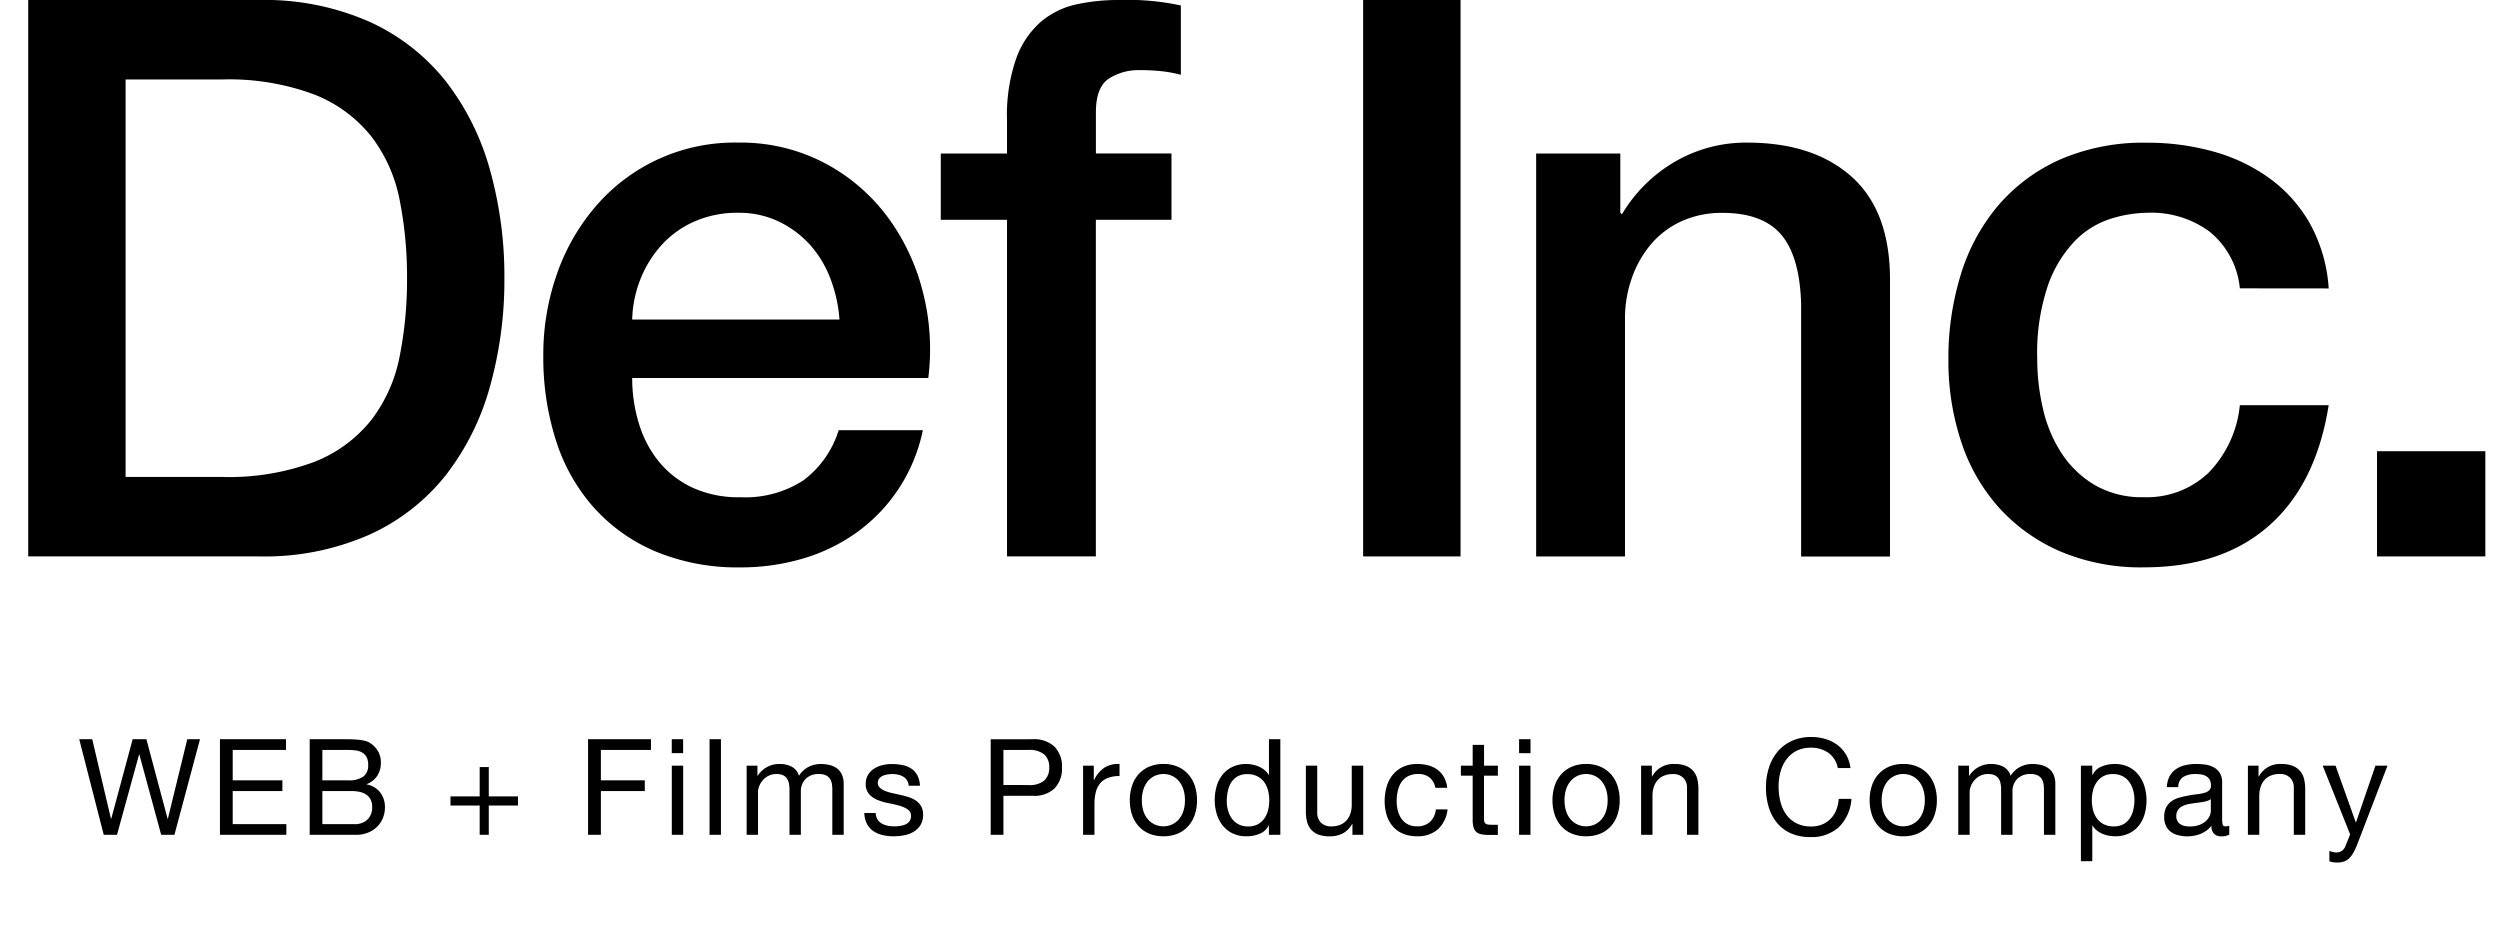
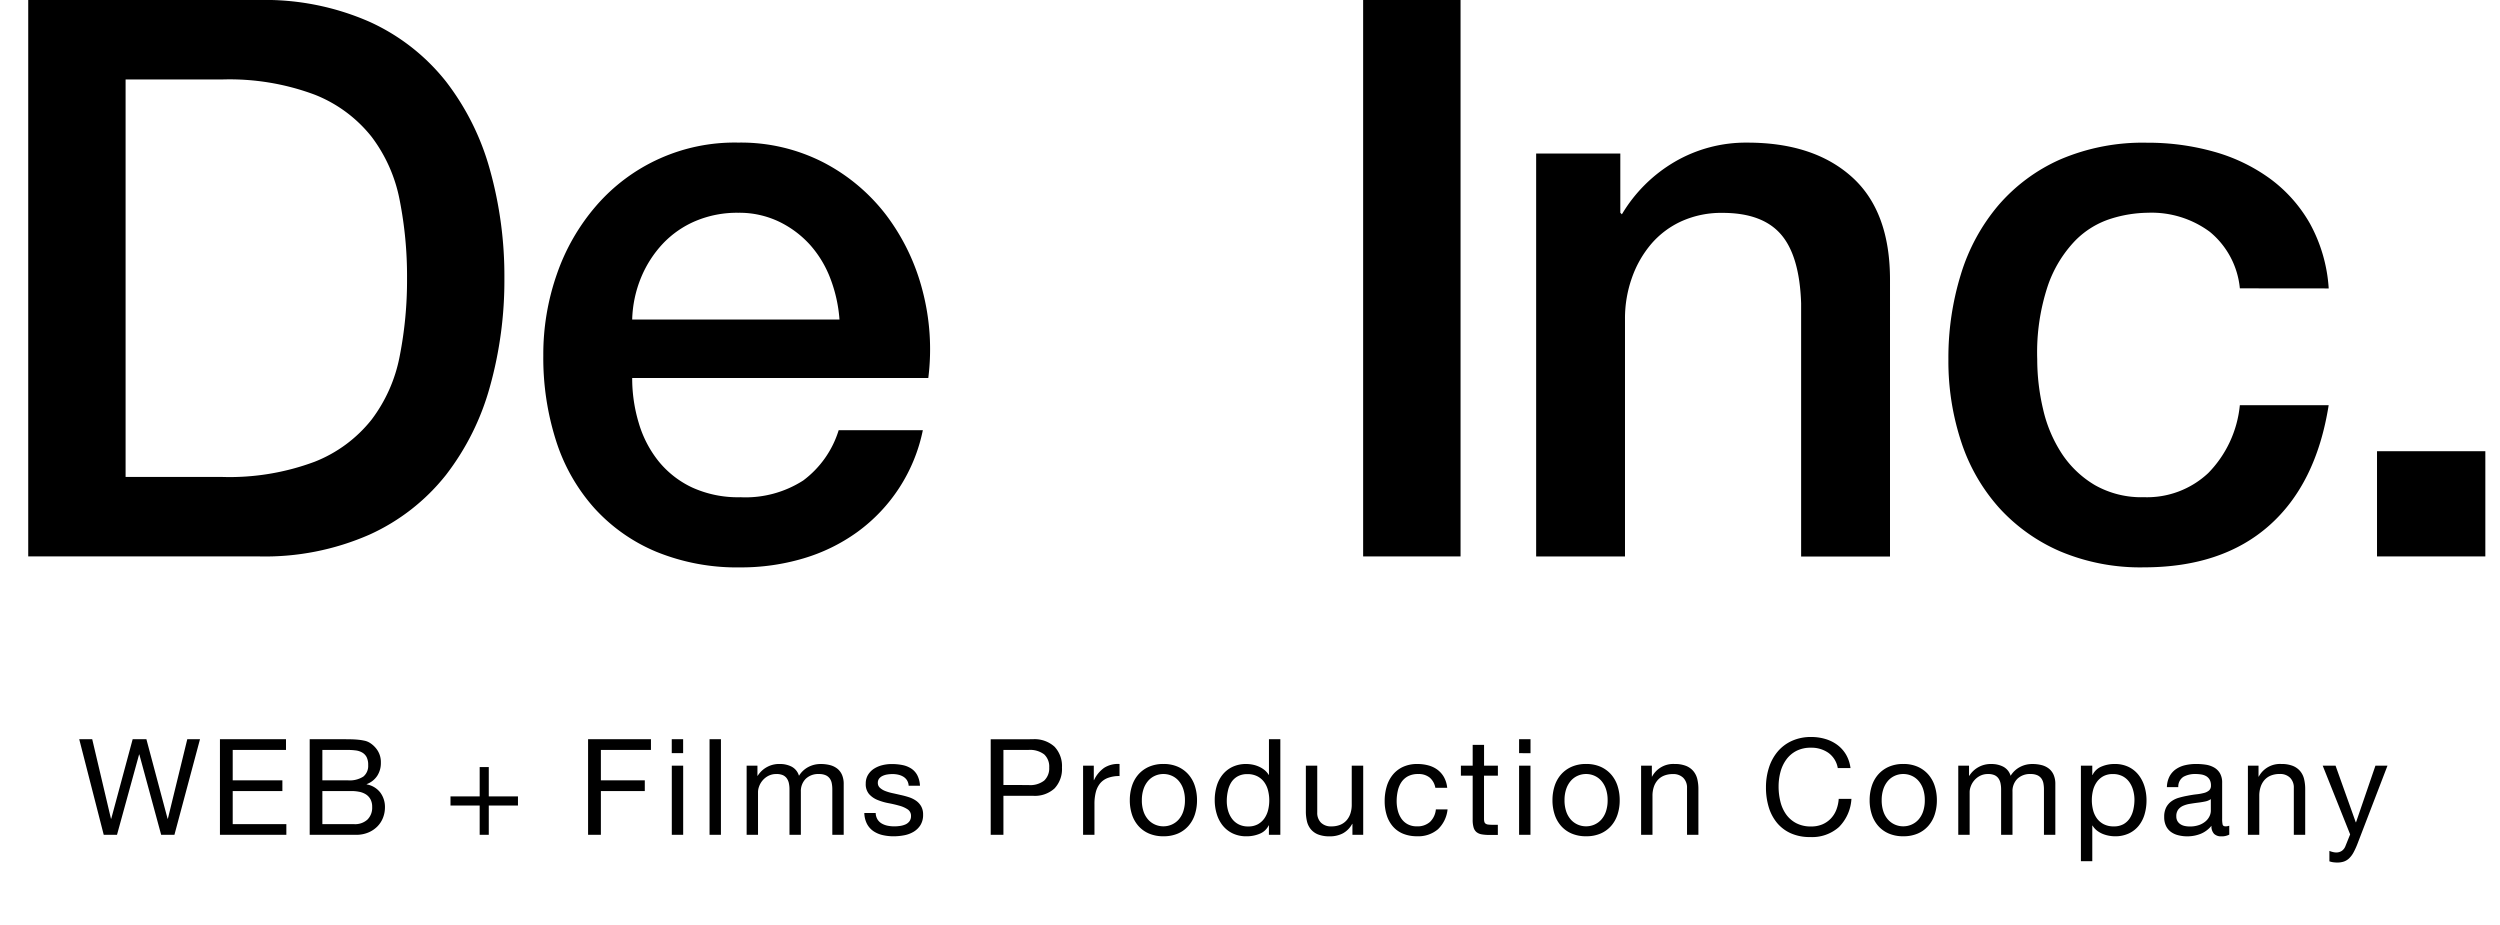
<svg xmlns="http://www.w3.org/2000/svg" width="224.078" height="82.905" viewBox="0 0 224.078 82.905">
  <defs>
    <clipPath id="clip-path">
      <rect id="長方形_16" data-name="長方形 16" width="224.078" height="82.905" fill="none" />
    </clipPath>
  </defs>
  <g id="グループ_1" data-name="グループ 1" clip-path="url(#clip-path)">
    <path id="パス_7" data-name="パス 7" d="M8.676,0l2.292-8.568H9.828L8.088-1.44H8.064l-1.9-7.128H4.932L3.012-1.44H2.988L1.308-8.568H.144L2.34,0H3.528l1.98-7.2h.024L7.488,0Zm4.08-8.568V0h5.952V-.96H13.9V-3.924h4.452v-.96H13.9V-7.608h4.776v-.96Zm9.18,3.684V-7.608h2.28a5.566,5.566,0,0,1,.7.042,1.557,1.557,0,0,1,.582.186,1.024,1.024,0,0,1,.4.408,1.512,1.512,0,0,1,.144.72,1.237,1.237,0,0,1-.426,1.026,2.248,2.248,0,0,1-1.4.342ZM20.8-8.568V0h4.14a2.807,2.807,0,0,0,1.122-.21,2.489,2.489,0,0,0,.816-.552,2.285,2.285,0,0,0,.5-.786,2.557,2.557,0,0,0,.168-.912A2.155,2.155,0,0,0,27.12-3.8a1.972,1.972,0,0,0-1.212-.72v-.024a1.945,1.945,0,0,0,.942-.738,2.09,2.09,0,0,0,.33-1.182,1.935,1.935,0,0,0-.294-1.092,2.232,2.232,0,0,0-.714-.7,1.466,1.466,0,0,0-.462-.18,4.808,4.808,0,0,0-.582-.09q-.312-.03-.63-.036t-.6-.006ZM21.936-.96V-3.924h2.6a3.6,3.6,0,0,1,.7.066,1.735,1.735,0,0,1,.594.228,1.21,1.21,0,0,1,.414.438,1.4,1.4,0,0,1,.156.7,1.488,1.488,0,0,1-.426,1.128,1.639,1.639,0,0,1-1.182.408ZM36.852-3.444V-6.072h-.816v2.628H33.42v.816h2.616V0h.816V-2.628h2.616v-.816Zm8.9-5.124V0H46.9V-3.924h3.936v-.96H46.9V-7.608h4.488v-.96Zm8.52,1.248V-8.568h-1.02V-7.32ZM53.256-6.2V0h1.02V-6.2ZM56.64-8.568V0h1.02V-8.568ZM59.964-6.2V0h1.02V-3.864a1.481,1.481,0,0,1,.09-.45,1.732,1.732,0,0,1,.288-.522,1.727,1.727,0,0,1,.516-.432,1.523,1.523,0,0,1,.762-.18,1.372,1.372,0,0,1,.57.1.869.869,0,0,1,.354.288,1.171,1.171,0,0,1,.186.438,2.636,2.636,0,0,1,.054.552V0h1.02V-3.864a1.557,1.557,0,0,1,.432-1.152,1.6,1.6,0,0,1,1.188-.432,1.455,1.455,0,0,1,.606.108.9.9,0,0,1,.366.294,1.1,1.1,0,0,1,.18.438,2.886,2.886,0,0,1,.048.54V0h1.02V-4.548a2.039,2.039,0,0,0-.15-.822,1.442,1.442,0,0,0-.42-.558,1.755,1.755,0,0,0-.648-.318,3.248,3.248,0,0,0-.846-.1,2.319,2.319,0,0,0-1.122.276,2.166,2.166,0,0,0-.822.78A1.344,1.344,0,0,0,64-6.108a2.254,2.254,0,0,0-1.044-.24,2.256,2.256,0,0,0-2,1.056h-.024V-6.2ZM71.532-1.956h-1.02a2.245,2.245,0,0,0,.24.978,1.8,1.8,0,0,0,.576.648,2.414,2.414,0,0,0,.828.354,4.364,4.364,0,0,0,.984.108,5.04,5.04,0,0,0,.942-.09,2.558,2.558,0,0,0,.852-.318,1.829,1.829,0,0,0,.612-.6,1.728,1.728,0,0,0,.234-.936,1.463,1.463,0,0,0-.174-.744,1.553,1.553,0,0,0-.456-.5,2.446,2.446,0,0,0-.648-.318,7.658,7.658,0,0,0-.75-.2q-.36-.084-.72-.162a4.153,4.153,0,0,1-.648-.192,1.485,1.485,0,0,1-.474-.288.574.574,0,0,1-.186-.438.605.605,0,0,1,.12-.39.858.858,0,0,1,.312-.24,1.556,1.556,0,0,1,.426-.126,3.035,3.035,0,0,1,.462-.036,2.316,2.316,0,0,1,.5.054,1.526,1.526,0,0,1,.45.174,1.021,1.021,0,0,1,.336.318,1.032,1.032,0,0,1,.156.5H75.5a2.278,2.278,0,0,0-.24-.942,1.615,1.615,0,0,0-.546-.6,2.249,2.249,0,0,0-.786-.312,4.9,4.9,0,0,0-.972-.09,3.427,3.427,0,0,0-.822.1,2.479,2.479,0,0,0-.744.312,1.717,1.717,0,0,0-.54.546,1.486,1.486,0,0,0-.21.8,1.356,1.356,0,0,0,.3.936,2.025,2.025,0,0,0,.75.522,5.074,5.074,0,0,0,.978.288q.528.1.978.228a2.553,2.553,0,0,1,.75.33.679.679,0,0,1,.3.6.752.752,0,0,1-.144.474.913.913,0,0,1-.366.282,1.848,1.848,0,0,1-.486.132,3.735,3.735,0,0,1-.5.036,3.023,3.023,0,0,1-.606-.06,1.7,1.7,0,0,1-.528-.2,1.086,1.086,0,0,1-.378-.372,1.148,1.148,0,0,1-.156-.566ZM82.98-4.464V-7.608h2.232a2.1,2.1,0,0,1,1.422.4,1.487,1.487,0,0,1,.45,1.17,1.506,1.506,0,0,1-.45,1.176,2.036,2.036,0,0,1-1.422.4Zm-1.14-4.1V0h1.14V-3.5H85.6a2.61,2.61,0,0,0,1.962-.66,2.544,2.544,0,0,0,.666-1.872,2.523,2.523,0,0,0-.67-1.868A2.66,2.66,0,0,0,85.6-8.568ZM90.12-6.2V0h1.02V-2.76a4.242,4.242,0,0,1,.12-1.062,2.035,2.035,0,0,1,.384-.786,1.646,1.646,0,0,1,.7-.492,2.885,2.885,0,0,1,1.044-.168v-1.08a2.292,2.292,0,0,0-1.368.336A2.763,2.763,0,0,0,91.1-4.9h-.02V-6.2Zm5.268,3.1a3.087,3.087,0,0,1,.15-1,2.162,2.162,0,0,1,.414-.738,1.763,1.763,0,0,1,.618-.456,1.839,1.839,0,0,1,.75-.156,1.839,1.839,0,0,1,.75.156,1.763,1.763,0,0,1,.618.456A2.162,2.162,0,0,1,99.1-4.1a3.087,3.087,0,0,1,.15,1,3.087,3.087,0,0,1-.15,1,2.1,2.1,0,0,1-.414.732,1.8,1.8,0,0,1-.618.45,1.839,1.839,0,0,1-.75.156,1.839,1.839,0,0,1-.75-.156,1.8,1.8,0,0,1-.618-.45,2.1,2.1,0,0,1-.414-.732,3.087,3.087,0,0,1-.148-1Zm-1.08,0A4.075,4.075,0,0,0,94.5-1.824,2.9,2.9,0,0,0,95.076-.8a2.65,2.65,0,0,0,.948.684,3.215,3.215,0,0,0,1.3.246,3.2,3.2,0,0,0,1.3-.246,2.662,2.662,0,0,0,.94-.684,2.9,2.9,0,0,0,.576-1.026,4.075,4.075,0,0,0,.192-1.272,4.132,4.132,0,0,0-.192-1.278,2.9,2.9,0,0,0-.576-1.032,2.727,2.727,0,0,0-.942-.69,3.137,3.137,0,0,0-1.3-.252,3.148,3.148,0,0,0-1.3.252,2.713,2.713,0,0,0-.948.69A2.9,2.9,0,0,0,94.5-4.374,4.132,4.132,0,0,0,94.308-3.1ZM103-3.048a4.081,4.081,0,0,1,.1-.888,2.349,2.349,0,0,1,.3-.764,1.624,1.624,0,0,1,.576-.54,1.752,1.752,0,0,1,.876-.2,1.893,1.893,0,0,1,.9.2,1.747,1.747,0,0,1,.606.522,2.183,2.183,0,0,1,.342.75,3.575,3.575,0,0,1,.108.882,3.6,3.6,0,0,1-.1.852,2.233,2.233,0,0,1-.33.75,1.756,1.756,0,0,1-.588.534,1.752,1.752,0,0,1-.876.2,1.822,1.822,0,0,1-.858-.192,1.7,1.7,0,0,1-.6-.516,2.283,2.283,0,0,1-.348-.738A3.172,3.172,0,0,1,103-3.048ZM107.8,0V-8.568h-1.02v3.192h-.024a1.643,1.643,0,0,0-.414-.462,2.352,2.352,0,0,0-.522-.3,2.62,2.62,0,0,0-.552-.162,3.021,3.021,0,0,0-.516-.048,2.824,2.824,0,0,0-1.242.258,2.55,2.55,0,0,0-.888.7,2.938,2.938,0,0,0-.528,1.026,4.377,4.377,0,0,0-.174,1.248,4.241,4.241,0,0,0,.18,1.248,3.085,3.085,0,0,0,.53,1.028,2.581,2.581,0,0,0,.888.708,2.8,2.8,0,0,0,1.254.264A3.024,3.024,0,0,0,105.96-.1a1.5,1.5,0,0,0,.792-.744h.024V0Zm7.428,0V-6.2H114.2v3.5a2.513,2.513,0,0,1-.114.774,1.758,1.758,0,0,1-.342.618,1.519,1.519,0,0,1-.57.408,2.079,2.079,0,0,1-.81.144,1.249,1.249,0,0,1-.924-.336A1.232,1.232,0,0,1,111.108-2V-6.2h-1.02v4.08a3.839,3.839,0,0,0,.1.918,1.739,1.739,0,0,0,.354.714,1.626,1.626,0,0,0,.66.462,2.782,2.782,0,0,0,1.02.162,2.48,2.48,0,0,0,1.188-.27,2.084,2.084,0,0,0,.828-.846h.024V0ZM121.7-4.212h1.056a2.452,2.452,0,0,0-.288-.954,2.129,2.129,0,0,0-.582-.666,2.411,2.411,0,0,0-.816-.39,3.75,3.75,0,0,0-.99-.126,3,3,0,0,0-1.284.258,2.563,2.563,0,0,0-.918.708,3.011,3.011,0,0,0-.546,1.056,4.552,4.552,0,0,0-.18,1.3,4.18,4.18,0,0,0,.186,1.278,2.8,2.8,0,0,0,.552,1,2.432,2.432,0,0,0,.91.648,3.231,3.231,0,0,0,1.254.228A2.7,2.7,0,0,0,121.93-.5a2.857,2.857,0,0,0,.858-1.776H121.74a1.788,1.788,0,0,1-.522,1.116,1.669,1.669,0,0,1-1.182.4,1.689,1.689,0,0,1-.828-.192,1.611,1.611,0,0,1-.564-.51,2.252,2.252,0,0,1-.318-.726,3.45,3.45,0,0,1-.1-.84,4.22,4.22,0,0,1,.1-.906,2.272,2.272,0,0,1,.318-.774,1.647,1.647,0,0,1,.594-.54,1.9,1.9,0,0,1,.924-.2,1.548,1.548,0,0,1,1.032.324,1.555,1.555,0,0,1,.5.908ZM126.06-6.2V-8.06h-1.02V-6.2h-1.056v.9h1.056v3.948a2.357,2.357,0,0,0,.084.7.846.846,0,0,0,.258.408,1,1,0,0,0,.456.2,3.663,3.663,0,0,0,.678.054h.78V-.9h-.468a3.4,3.4,0,0,1-.39-.018A.5.5,0,0,1,126.2-1a.3.3,0,0,1-.114-.168,1.113,1.113,0,0,1-.03-.288V-5.3H127.3v-.9Zm4.164-1.116V-8.568H129.2V-7.32ZM129.2-6.2V0h1.02V-6.2Zm4.072,3.1a3.086,3.086,0,0,1,.15-1,2.162,2.162,0,0,1,.414-.738,1.763,1.763,0,0,1,.618-.456,1.839,1.839,0,0,1,.75-.156,1.839,1.839,0,0,1,.75.156,1.763,1.763,0,0,1,.618.456,2.162,2.162,0,0,1,.414.738,3.086,3.086,0,0,1,.15,1,3.086,3.086,0,0,1-.15,1,2.1,2.1,0,0,1-.414.732,1.8,1.8,0,0,1-.618.45,1.839,1.839,0,0,1-.75.156,1.839,1.839,0,0,1-.75-.156,1.8,1.8,0,0,1-.618-.45,2.1,2.1,0,0,1-.414-.732,3.086,3.086,0,0,1-.15-1Zm-1.08,0a4.076,4.076,0,0,0,.192,1.272A2.9,2.9,0,0,0,132.96-.8a2.65,2.65,0,0,0,.948.684,3.215,3.215,0,0,0,1.3.246,3.2,3.2,0,0,0,1.3-.246A2.662,2.662,0,0,0,137.45-.8a2.9,2.9,0,0,0,.576-1.026,4.075,4.075,0,0,0,.192-1.272,4.131,4.131,0,0,0-.192-1.278,2.9,2.9,0,0,0-.576-1.032,2.727,2.727,0,0,0-.942-.69,3.137,3.137,0,0,0-1.3-.252,3.148,3.148,0,0,0-1.3.252,2.713,2.713,0,0,0-.948.69,2.9,2.9,0,0,0-.576,1.032,4.131,4.131,0,0,0-.192,1.276Zm7.944-3.1V0h1.02V-3.5a2.513,2.513,0,0,1,.114-.774,1.758,1.758,0,0,1,.342-.618,1.519,1.519,0,0,1,.57-.408,2.079,2.079,0,0,1,.81-.144,1.249,1.249,0,0,1,.924.336,1.232,1.232,0,0,1,.336.912V0h1.02V-4.08a3.837,3.837,0,0,0-.1-.918,1.739,1.739,0,0,0-.354-.714,1.677,1.677,0,0,0-.66-.468,2.692,2.692,0,0,0-1.02-.168A2.148,2.148,0,0,0,141.12-5.22h-.02V-6.2Zm17.628.216h1.14a3.188,3.188,0,0,0-.4-1.206,2.967,2.967,0,0,0-.78-.87,3.419,3.419,0,0,0-1.068-.528,4.4,4.4,0,0,0-1.272-.18,4.1,4.1,0,0,0-1.746.354,3.608,3.608,0,0,0-1.272.966,4.237,4.237,0,0,0-.774,1.434,5.716,5.716,0,0,0-.264,1.758A6.041,6.041,0,0,0,151.57-2.5a4.047,4.047,0,0,0,.738,1.416,3.418,3.418,0,0,0,1.236.942A4.13,4.13,0,0,0,155.28.2a3.611,3.611,0,0,0,2.592-.9,3.892,3.892,0,0,0,1.116-2.52h-1.14a3.271,3.271,0,0,1-.216.984,2.375,2.375,0,0,1-.5.786,2.268,2.268,0,0,1-.756.516,2.543,2.543,0,0,1-1,.186,2.82,2.82,0,0,1-1.32-.288,2.578,2.578,0,0,1-.906-.774,3.315,3.315,0,0,1-.522-1.14,5.551,5.551,0,0,1-.168-1.386,4.963,4.963,0,0,1,.168-1.3,3.341,3.341,0,0,1,.522-1.11,2.593,2.593,0,0,1,.9-.774,2.784,2.784,0,0,1,1.314-.288,2.648,2.648,0,0,1,1.554.456,2.12,2.12,0,0,1,.846,1.368ZM161.7-3.1a3.086,3.086,0,0,1,.15-1,2.162,2.162,0,0,1,.414-.738,1.763,1.763,0,0,1,.618-.456,1.839,1.839,0,0,1,.75-.156,1.839,1.839,0,0,1,.75.156,1.763,1.763,0,0,1,.618.456,2.162,2.162,0,0,1,.414.738,3.085,3.085,0,0,1,.15,1,3.086,3.086,0,0,1-.15,1,2.1,2.1,0,0,1-.414.732,1.8,1.8,0,0,1-.618.45,1.839,1.839,0,0,1-.75.156,1.839,1.839,0,0,1-.75-.156,1.8,1.8,0,0,1-.618-.45,2.1,2.1,0,0,1-.414-.732,3.086,3.086,0,0,1-.15-1Zm-1.08,0a4.076,4.076,0,0,0,.192,1.272A2.9,2.9,0,0,0,161.388-.8a2.65,2.65,0,0,0,.948.684,3.215,3.215,0,0,0,1.3.246,3.2,3.2,0,0,0,1.3-.246,2.662,2.662,0,0,0,.942-.684,2.9,2.9,0,0,0,.576-1.026,4.075,4.075,0,0,0,.192-1.272,4.132,4.132,0,0,0-.192-1.278,2.9,2.9,0,0,0-.576-1.032,2.727,2.727,0,0,0-.942-.69,3.137,3.137,0,0,0-1.3-.252,3.148,3.148,0,0,0-1.3.252,2.713,2.713,0,0,0-.948.69,2.9,2.9,0,0,0-.576,1.032A4.132,4.132,0,0,0,160.62-3.1Zm7.944-3.1V0h1.02V-3.864a1.48,1.48,0,0,1,.09-.45,1.731,1.731,0,0,1,.288-.522,1.727,1.727,0,0,1,.516-.432,1.523,1.523,0,0,1,.762-.18,1.371,1.371,0,0,1,.57.1.869.869,0,0,1,.354.288,1.171,1.171,0,0,1,.186.438,2.638,2.638,0,0,1,.054.552V0h1.02V-3.864a1.557,1.557,0,0,1,.432-1.152,1.605,1.605,0,0,1,1.188-.432,1.455,1.455,0,0,1,.606.108.9.9,0,0,1,.366.294,1.1,1.1,0,0,1,.18.438,2.886,2.886,0,0,1,.048.54V0h1.02V-4.548a2.039,2.039,0,0,0-.15-.822,1.442,1.442,0,0,0-.42-.558,1.755,1.755,0,0,0-.648-.318,3.248,3.248,0,0,0-.846-.1,2.319,2.319,0,0,0-1.122.276,2.166,2.166,0,0,0-.822.78,1.344,1.344,0,0,0-.66-.816,2.254,2.254,0,0,0-1.044-.24,2.256,2.256,0,0,0-2,1.056h-.024V-6.2Zm10.992,0V2.364h1.02V-.828h.024a1.643,1.643,0,0,0,.414.462,2.18,2.18,0,0,0,.522.294,2.832,2.832,0,0,0,.558.156,3.066,3.066,0,0,0,.51.048,2.881,2.881,0,0,0,1.242-.252,2.489,2.489,0,0,0,.888-.69,2.938,2.938,0,0,0,.528-1.026,4.376,4.376,0,0,0,.174-1.248,4.24,4.24,0,0,0-.18-1.248,3.153,3.153,0,0,0-.534-1.038,2.551,2.551,0,0,0-.888-.714,2.8,2.8,0,0,0-1.254-.264,2.956,2.956,0,0,0-1.188.234,1.527,1.527,0,0,0-.792.75h-.024V-6.2Zm4.8,3.048a4.081,4.081,0,0,1-.1.888,2.349,2.349,0,0,1-.312.768,1.64,1.64,0,0,1-.57.54,1.744,1.744,0,0,1-.882.2,1.893,1.893,0,0,1-.9-.2,1.747,1.747,0,0,1-.606-.522,2.183,2.183,0,0,1-.342-.75,3.575,3.575,0,0,1-.108-.882,3.6,3.6,0,0,1,.1-.852,2.233,2.233,0,0,1,.33-.75,1.756,1.756,0,0,1,.588-.534,1.752,1.752,0,0,1,.876-.2,1.822,1.822,0,0,1,.858.192,1.705,1.705,0,0,1,.6.516,2.284,2.284,0,0,1,.348.738,3.171,3.171,0,0,1,.12.844Zm8.5,3.132a1.443,1.443,0,0,1-.732.156.878.878,0,0,1-.63-.222.965.965,0,0,1-.234-.726,2.44,2.44,0,0,1-.978.726,3.233,3.233,0,0,1-1.206.222,3.231,3.231,0,0,1-.8-.1,1.856,1.856,0,0,1-.654-.3,1.44,1.44,0,0,1-.438-.534,1.8,1.8,0,0,1-.162-.8,1.822,1.822,0,0,1,.18-.864,1.57,1.57,0,0,1,.474-.546,2.172,2.172,0,0,1,.672-.318q.378-.108.774-.18.42-.084.8-.126a4.446,4.446,0,0,0,.666-.12,1.11,1.11,0,0,0,.456-.228.557.557,0,0,0,.168-.438,1.018,1.018,0,0,0-.126-.54.864.864,0,0,0-.324-.312,1.317,1.317,0,0,0-.444-.144,3.353,3.353,0,0,0-.486-.036,2.157,2.157,0,0,0-1.08.246,1.044,1.044,0,0,0-.468.93h-1.02a2.2,2.2,0,0,1,.24-.972,1.82,1.82,0,0,1,.576-.642,2.417,2.417,0,0,1,.822-.354,4.341,4.341,0,0,1,.99-.108,5.812,5.812,0,0,1,.835.06,2.18,2.18,0,0,1,.749.246,1.438,1.438,0,0,1,.54.522,1.671,1.671,0,0,1,.2.876v3.192a2.386,2.386,0,0,0,.042.528q.042.168.282.168a1.01,1.01,0,0,0,.312-.06ZM191.2-3.2a1.27,1.27,0,0,1-.5.21q-.312.066-.654.108t-.69.1a2.537,2.537,0,0,0-.624.174,1.135,1.135,0,0,0-.45.342.958.958,0,0,0-.174.606.829.829,0,0,0,.1.426.85.85,0,0,0,.264.282,1.107,1.107,0,0,0,.378.156,2.1,2.1,0,0,0,.456.048,2.416,2.416,0,0,0,.864-.138,1.817,1.817,0,0,0,.588-.348,1.373,1.373,0,0,0,.336-.456,1.153,1.153,0,0,0,.108-.462Zm3.324-3V0h1.02V-3.5a2.514,2.514,0,0,1,.114-.774A1.758,1.758,0,0,1,196-4.9a1.519,1.519,0,0,1,.57-.408,2.079,2.079,0,0,1,.81-.144,1.249,1.249,0,0,1,.924.336,1.232,1.232,0,0,1,.336.912V0h1.02V-4.08a3.837,3.837,0,0,0-.1-.918,1.739,1.739,0,0,0-.354-.714,1.677,1.677,0,0,0-.66-.468,2.692,2.692,0,0,0-1.02-.168A2.148,2.148,0,0,0,195.5-5.22h-.024V-6.2ZM204.336.828a6.488,6.488,0,0,1-.354.768,2.1,2.1,0,0,1-.384.51,1.3,1.3,0,0,1-.468.288,1.8,1.8,0,0,1-.594.09,2.719,2.719,0,0,1-.359-.024,1.7,1.7,0,0,1-.349-.084V1.44a1.714,1.714,0,0,0,.306.1,1.291,1.291,0,0,0,.294.042.875.875,0,0,0,.522-.15.918.918,0,0,0,.318-.426l.42-1.044L201.228-6.2h1.152l1.812,5.076h.024l1.74-5.076h1.08Z" transform="translate(6.958 74.826)" />
    <path id="パス_1" data-name="パス 1" d="M2.573,0H23.248a23.285,23.285,0,0,1,9.919,1.955A18.451,18.451,0,0,1,40.013,7.3a22.864,22.864,0,0,1,3.946,7.928,35.341,35.341,0,0,1,1.293,9.709,35.324,35.324,0,0,1-1.293,9.708,22.847,22.847,0,0,1-3.946,7.928,18.431,18.431,0,0,1-6.846,5.344,23.271,23.271,0,0,1-9.919,1.955H2.573ZM11.3,42.748h8.6a21.8,21.8,0,0,0,8.347-1.362,12.221,12.221,0,0,0,5.1-3.772,13.648,13.648,0,0,0,2.515-5.658,35.138,35.138,0,0,0,.664-7.02,35.147,35.147,0,0,0-.664-7.021,13.648,13.648,0,0,0-2.515-5.658,12.221,12.221,0,0,0-5.1-3.772A21.8,21.8,0,0,0,19.9,7.125H11.3Z" transform="translate(-0.043)" />
    <path id="パス_2" data-name="パス 2" d="M57.5,34.1a13.857,13.857,0,0,0,.594,4.051,9.954,9.954,0,0,0,1.781,3.422,8.545,8.545,0,0,0,3,2.34,9.893,9.893,0,0,0,4.331.873,9.562,9.562,0,0,0,5.623-1.5,8.877,8.877,0,0,0,3.178-4.506h7.544a14.966,14.966,0,0,1-5.867,9.12,15.972,15.972,0,0,1-4.855,2.375,19.567,19.567,0,0,1-5.623.8,19.119,19.119,0,0,1-7.544-1.4,15.586,15.586,0,0,1-5.554-3.912,16.574,16.574,0,0,1-3.422-6.007,24.392,24.392,0,0,1-1.153-7.684,21.734,21.734,0,0,1,1.223-7.3,18.665,18.665,0,0,1,3.492-6.078A16.384,16.384,0,0,1,67,13a16.191,16.191,0,0,1,7.649,1.781,16.81,16.81,0,0,1,5.62,4.719,19.136,19.136,0,0,1,3.248,6.741A20.691,20.691,0,0,1,84.04,34.1Zm18.58-5.239a12.878,12.878,0,0,0-.8-3.632,9.718,9.718,0,0,0-1.816-3.039,9.037,9.037,0,0,0-2.794-2.1,8.245,8.245,0,0,0-3.67-.8,9.577,9.577,0,0,0-3.808.733,8.706,8.706,0,0,0-2.934,2.026A10.029,10.029,0,0,0,58.3,25.086a10.587,10.587,0,0,0-.8,3.772Z" transform="translate(-0.836 -0.219)" />
-     <path id="パス_3" data-name="パス 3" d="M85.77,13.76h5.937v-3a15.388,15.388,0,0,1,.839-5.56A7.892,7.892,0,0,1,94.78,1.92,7.381,7.381,0,0,1,97.959.384,17.719,17.719,0,0,1,101.7,0a22.82,22.82,0,0,1,5.588.49V6.706a11.306,11.306,0,0,0-1.642-.314,17.369,17.369,0,0,0-2.061-.105,4.872,4.872,0,0,0-2.759.767q-1.152.771-1.152,3v3.7h6.775V19.7H99.67V49.872H91.707V19.7H85.77Z" transform="translate(-1.447)" />
    <rect id="長方形_14" data-name="長方形 14" width="8.731" height="49.873" transform="translate(122.18)" />
    <path id="パス_4" data-name="パス 4" d="M140.05,13.979h7.544v5.309l.141.14a13.35,13.35,0,0,1,4.749-4.714,12.659,12.659,0,0,1,6.5-1.711q5.937,0,9.36,3.073t3.422,9.22V50.1H163.8V27.4q-.142-4.259-1.816-6.182T156.745,19.3a8.656,8.656,0,0,0-3.633.734,7.856,7.856,0,0,0-2.724,2.024,9.554,9.554,0,0,0-1.746,3.039,10.865,10.865,0,0,0-.629,3.7v21.3H140.05Z" transform="translate(-2.363 -0.219)" />
    <path id="パス_5" data-name="パス 5" d="M203.758,26.064A7.468,7.468,0,0,0,201.068,21a8.773,8.773,0,0,0-5.553-1.712,11.45,11.45,0,0,0-3.283.524,7.779,7.779,0,0,0-3.213,1.956,10.963,10.963,0,0,0-2.445,3.981,18.939,18.939,0,0,0-.978,6.671,19.533,19.533,0,0,0,.524,4.47,12.208,12.208,0,0,0,1.676,3.982,9.072,9.072,0,0,0,2.969,2.829,8.436,8.436,0,0,0,4.4,1.082,8.012,8.012,0,0,0,5.762-2.165,10.071,10.071,0,0,0,2.829-6.078h7.962q-1.118,7.06-5.341,10.793t-11.211,3.738a18.479,18.479,0,0,1-7.509-1.432,15.907,15.907,0,0,1-5.483-3.912,16.591,16.591,0,0,1-3.388-5.9,23.054,23.054,0,0,1-1.152-7.4,25.3,25.3,0,0,1,1.117-7.613,17.4,17.4,0,0,1,3.353-6.182,15.69,15.69,0,0,1,5.553-4.121,18.759,18.759,0,0,1,7.788-1.5,21.794,21.794,0,0,1,5.973.8,15.745,15.745,0,0,1,5.029,2.41,12.855,12.855,0,0,1,3.6,4.051,13.883,13.883,0,0,1,1.675,5.8Z" transform="translate(-2.997 -0.219)" />
    <rect id="長方形_15" data-name="長方形 15" width="9.709" height="9.43" transform="translate(213.055 40.443)" />
  </g>
</svg>